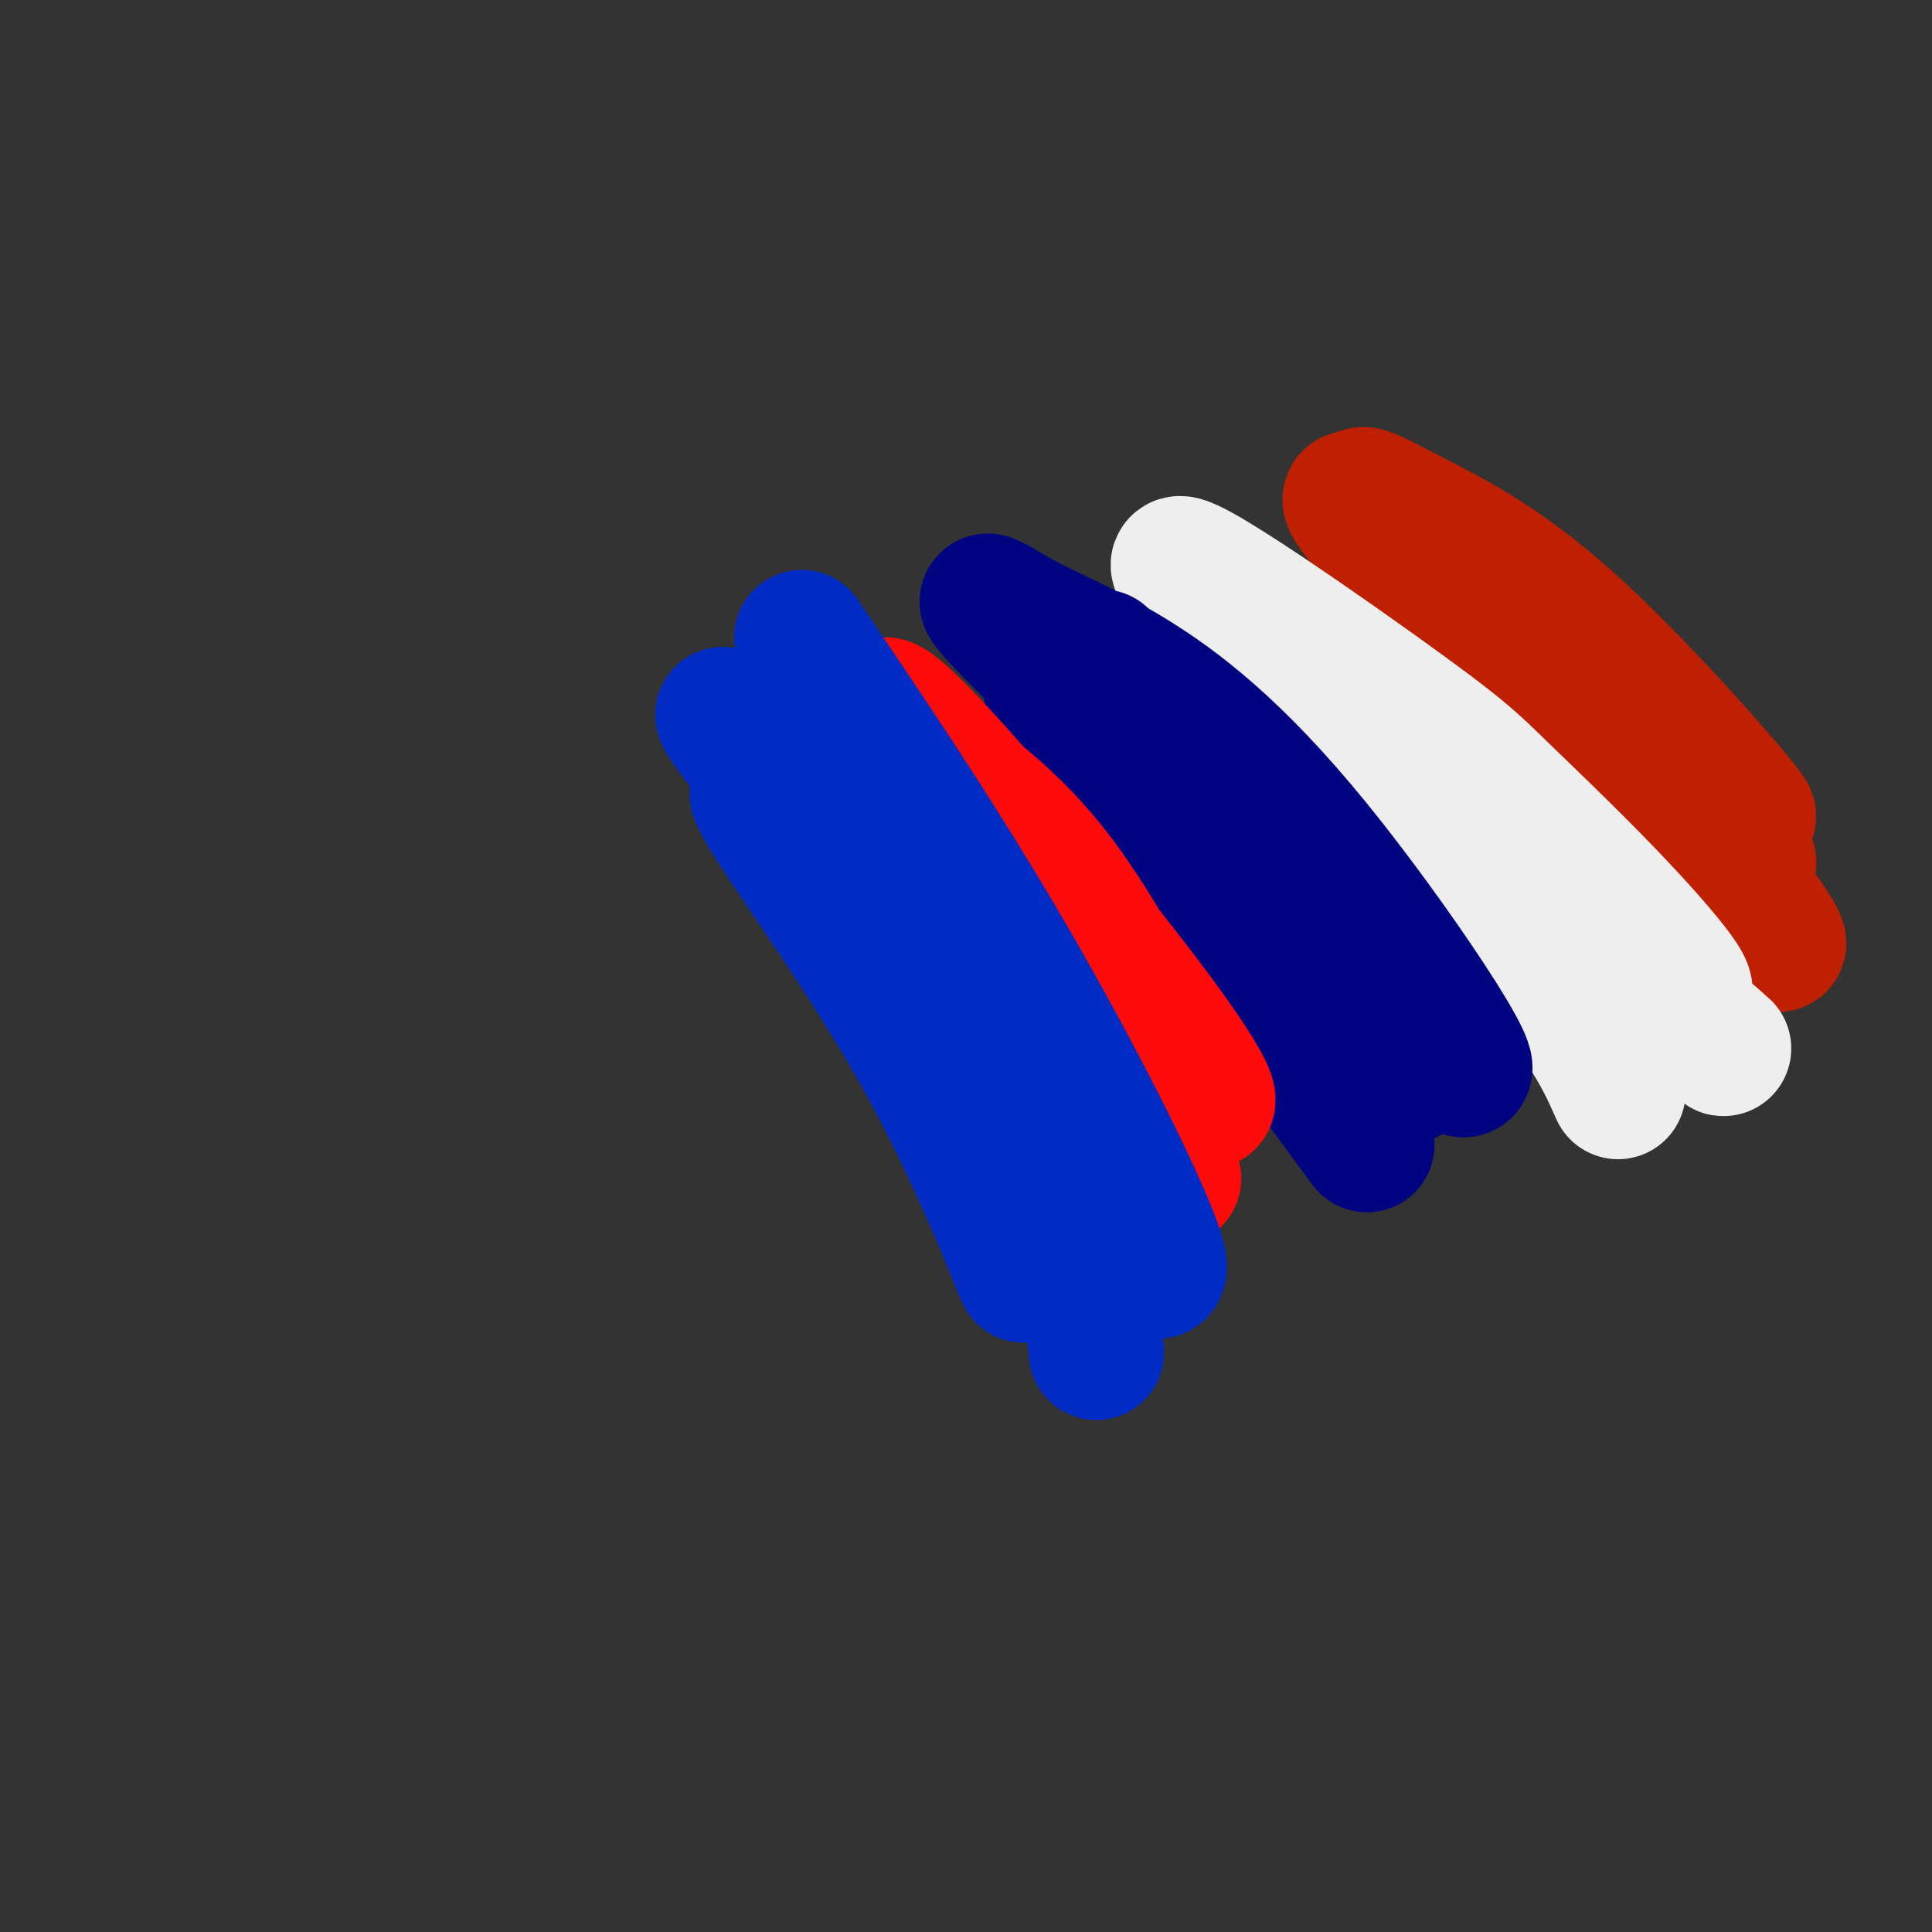
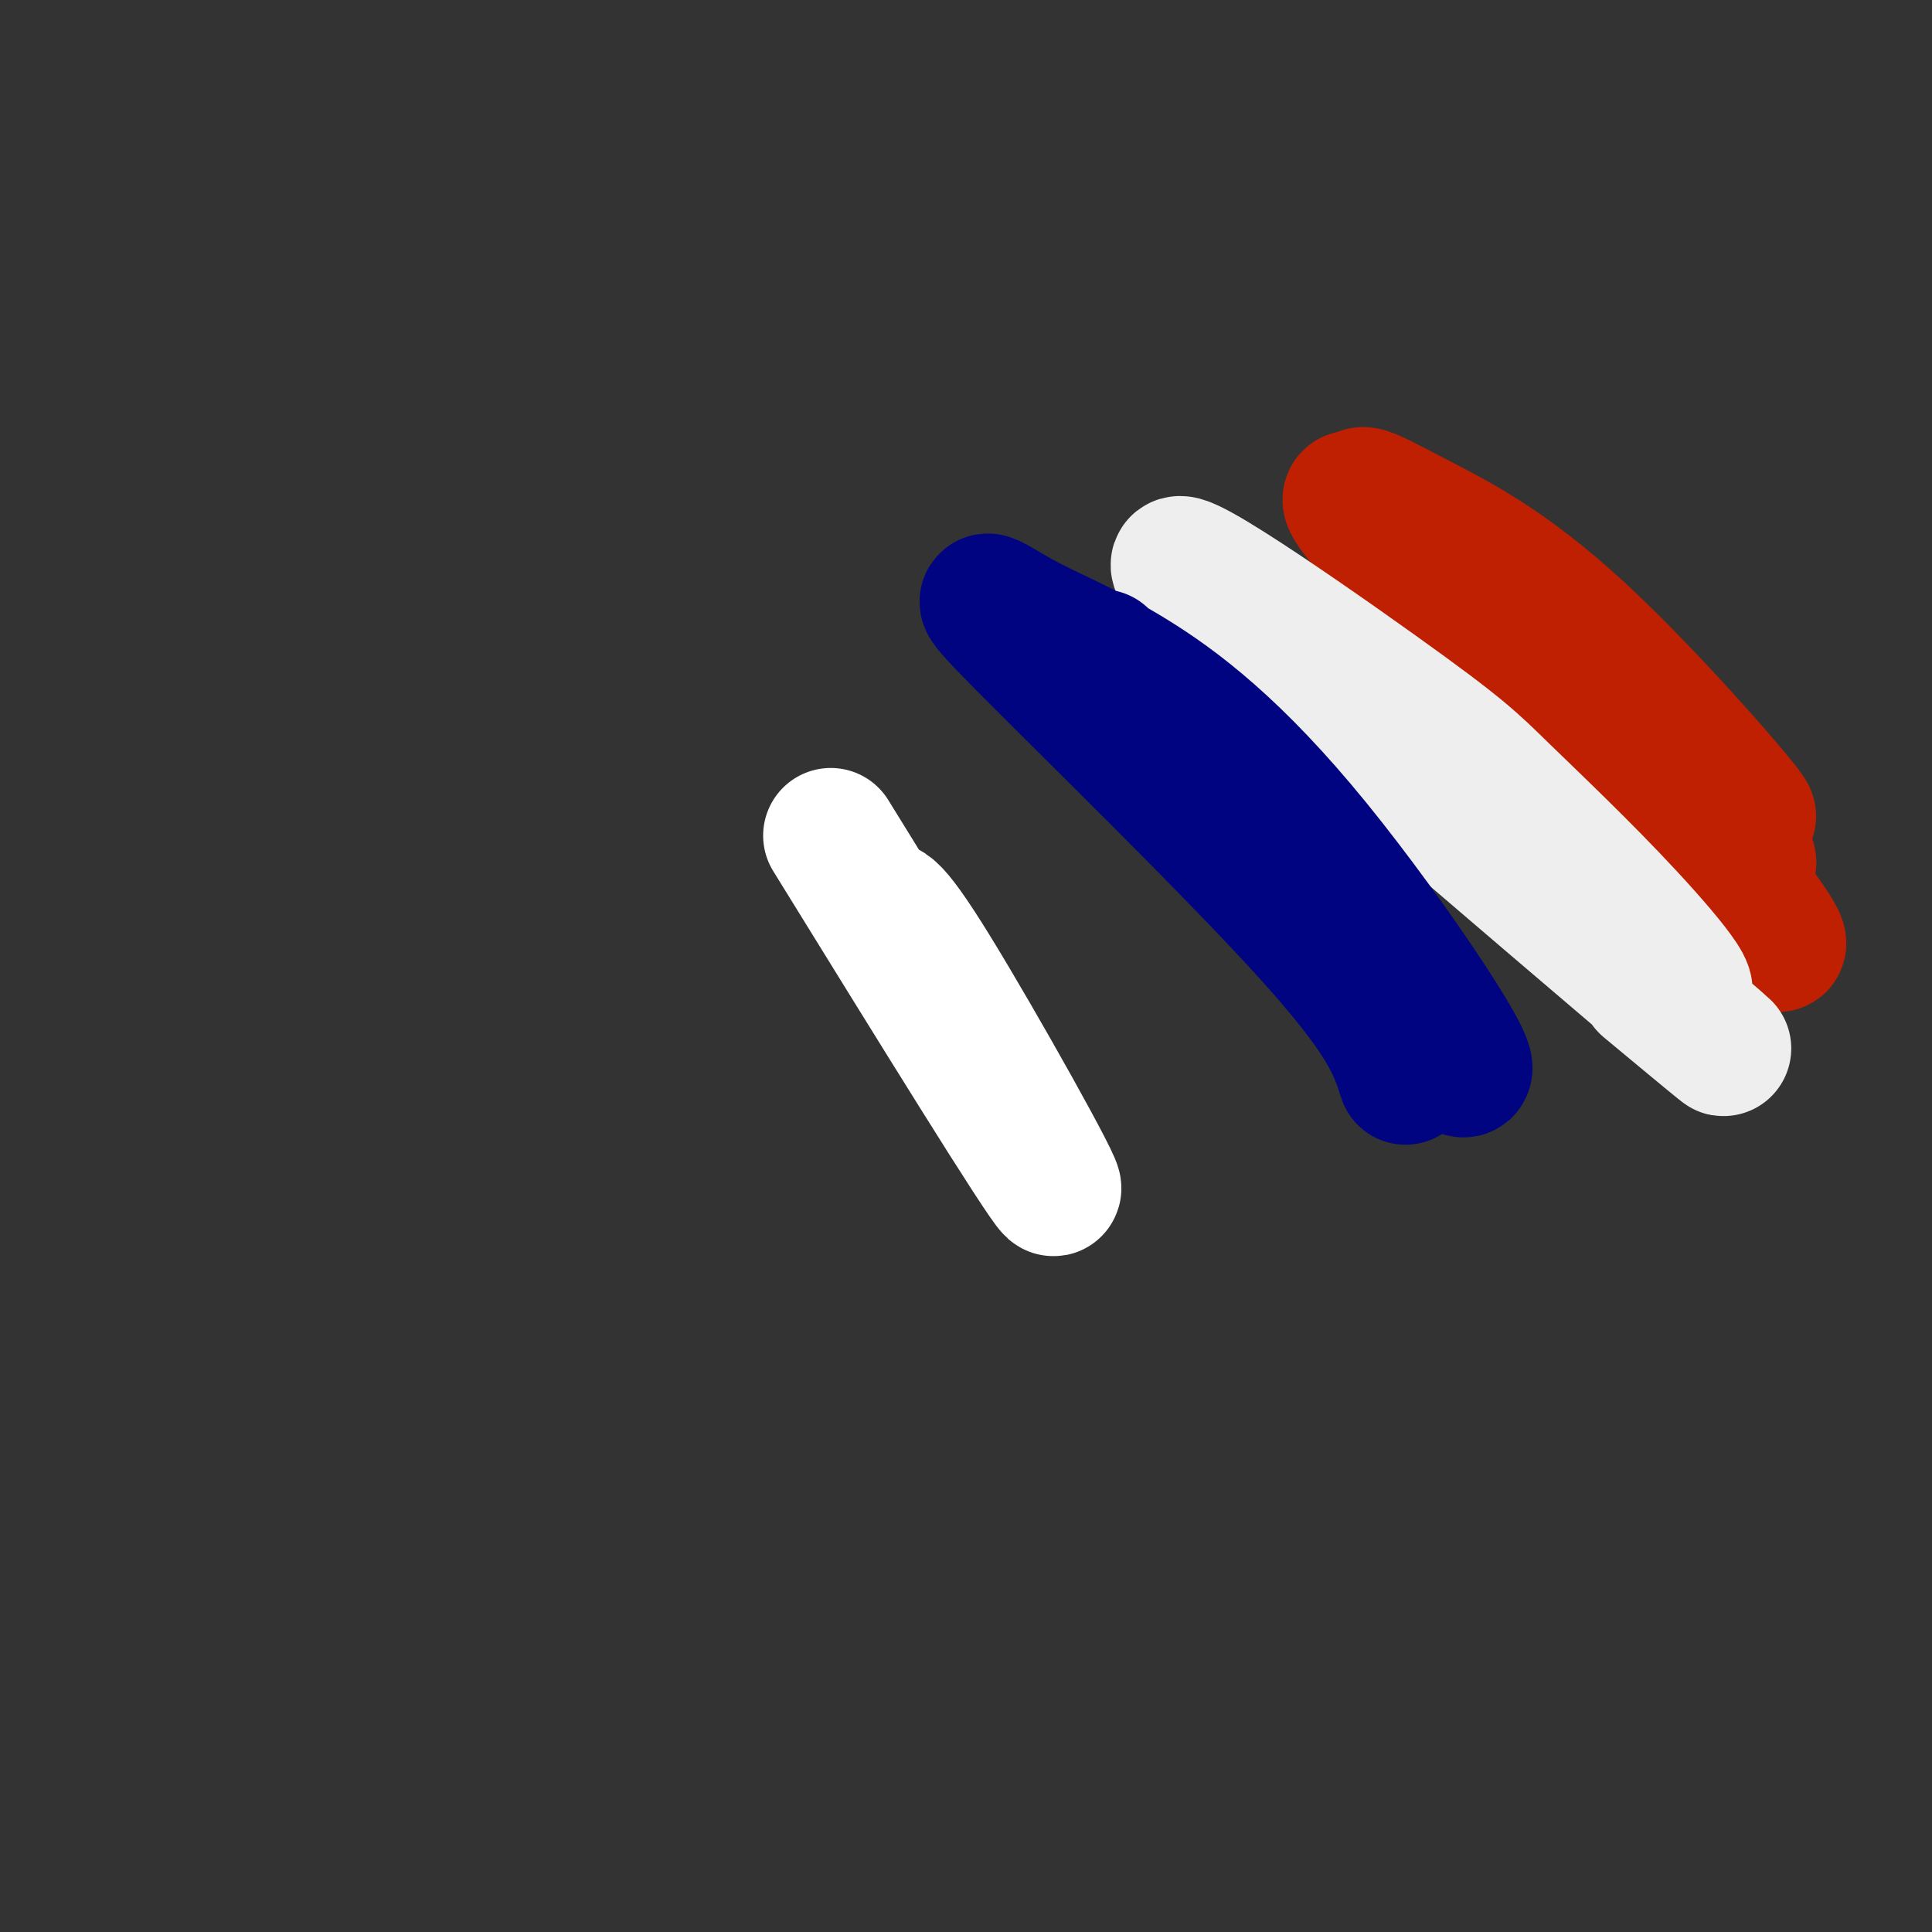
<svg xmlns="http://www.w3.org/2000/svg" viewBox="0 0 400 400" version="1.1">
  <rect x="0" y="0" width="400" height="400" fill="#333333" stroke="none" />
  <g fill="none" stroke="#BF2001" stroke-width="28" stroke-linecap="round" stroke-linejoin="round">
    <path d="M320,125c20.803,22.254 41.605,44.508 42,44c0.395,-0.508 -19.619,-23.777 -35,-38c-15.381,-14.223 -26.131,-19.399 -35,-24c-8.869,-4.601 -15.859,-8.626 -3,3c12.859,11.626 45.567,38.902 61,54c15.433,15.098 13.590,18.016 8,12c-5.590,-6.016 -14.928,-20.966 -30,-36c-15.072,-15.034 -35.878,-30.153 -44,-35c-8.122,-4.847 -3.561,0.576 1,6" />
    <path d="M285,111c21.173,23.211 73.604,78.239 82,84c8.396,5.761 -27.244,-37.744 -46,-58c-18.756,-20.256 -20.626,-17.261 -23,-17c-2.374,0.261 -5.250,-2.211 1,6c6.250,8.211 21.625,27.106 37,46" />
  </g>
  <g fill="none" stroke="#EEEEEE" stroke-width="28" stroke-linecap="round" stroke-linejoin="round">
    <path d="M276,147c28.817,24.426 57.634,48.851 68,56c10.366,7.149 2.282,-2.979 -7,-13c-9.282,-10.021 -19.764,-19.934 -26,-26c-6.236,-6.066 -8.228,-8.286 -26,-21c-17.772,-12.714 -51.323,-35.923 -38,-22c13.323,13.923 73.521,64.978 97,85c23.479,20.022 10.240,9.011 -3,-2" />
-     <path d="M341,204c-4.234,-5.049 -13.321,-16.673 -35,-35c-21.679,-18.327 -55.952,-43.357 -55,-39c0.952,4.357 37.129,38.102 57,59c19.871,20.898 23.435,28.949 27,37" />
  </g>
  <g fill="none" stroke="#000481" stroke-width="28" stroke-linecap="round" stroke-linejoin="round">
    <path d="M228,136c33.678,40.150 67.356,80.300 74,85c6.644,4.700 -13.747,-26.051 -30,-46c-16.253,-19.949 -28.369,-29.097 -38,-35c-9.631,-5.903 -16.777,-8.562 -23,-12c-6.223,-3.438 -11.521,-7.656 1,5c12.521,12.656 42.863,42.188 59,60c16.137,17.812 18.068,23.906 20,30" />
-     <path d="M291,223c-1.786,-2.690 -16.250,-24.417 -35,-46c-18.750,-21.583 -41.786,-43.024 -38,-33c3.786,10.024 34.393,51.512 65,93" />
  </g>
  <g fill="none" stroke="#FD0A0A" stroke-width="28" stroke-linecap="round" stroke-linejoin="round">
-     <path d="M189,155c10.239,7.185 20.478,14.370 30,27c9.522,12.630 18.325,30.705 25,40c6.675,9.295 11.220,9.810 -5,-12c-16.220,-21.810 -53.206,-65.946 -56,-64c-2.794,1.946 28.603,49.973 60,98" />
-   </g>
+     </g>
  <g fill="none" stroke="#FFFFFF" stroke-width="28" stroke-linecap="round" stroke-linejoin="round">
    <path d="M172,173c21.956,35.556 43.911,71.111 46,73c2.089,1.889 -15.689,-29.889 -25,-45c-9.311,-15.111 -10.156,-13.556 -11,-12" />
  </g>
  <g fill="none" stroke="#002CC5" stroke-width="28" stroke-linecap="round" stroke-linejoin="round">
-     <path d="M166,132c15.682,23.160 31.364,46.320 47,74c15.636,27.680 31.224,59.880 26,57c-5.224,-2.880 -31.262,-40.841 -51,-66c-19.738,-25.159 -33.176,-37.518 -31,-32c2.176,5.518 19.965,28.912 33,52c13.035,23.088 21.317,45.870 22,47c0.683,1.130 -6.233,-19.391 -14,-37c-7.767,-17.609 -16.383,-32.304 -25,-47" />
-     <path d="M173,180c-10.934,-16.247 -25.770,-33.365 -23,-32c2.770,1.365 23.144,21.211 35,35c11.856,13.789 15.192,21.520 20,30c4.808,8.480 11.088,17.709 15,29c3.912,11.291 5.456,24.646 7,38" />
-   </g>
+     </g>
</svg>